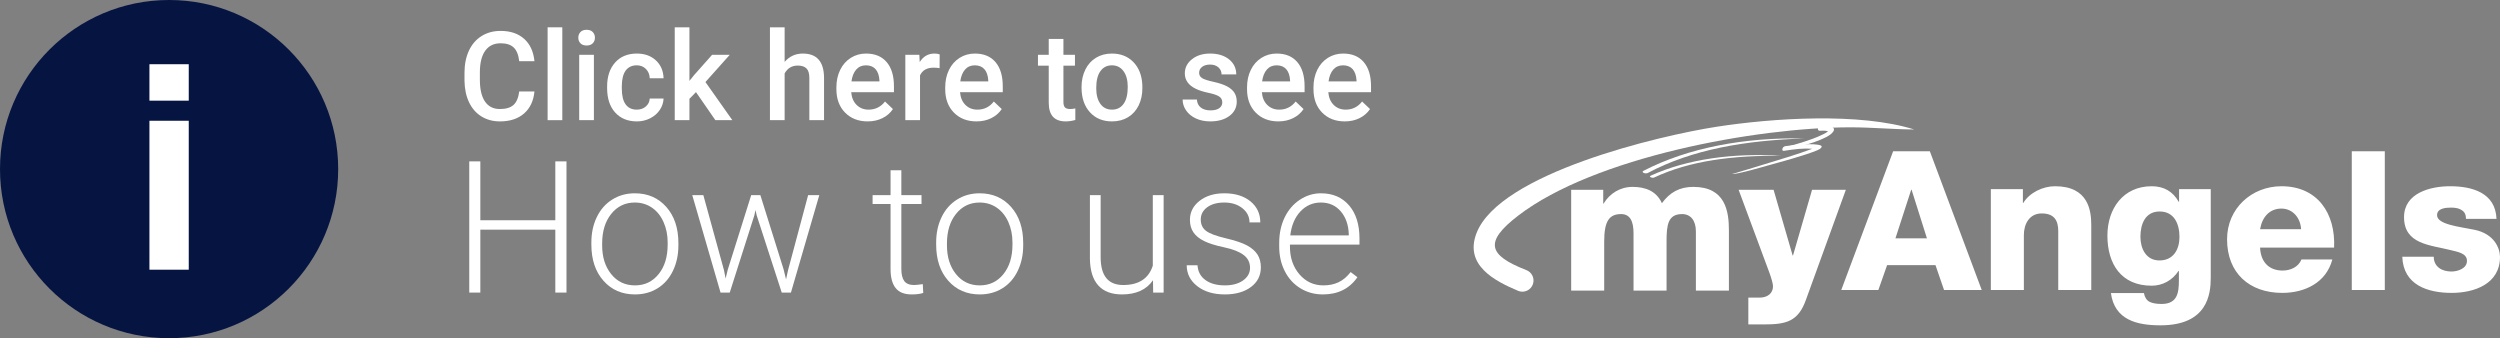
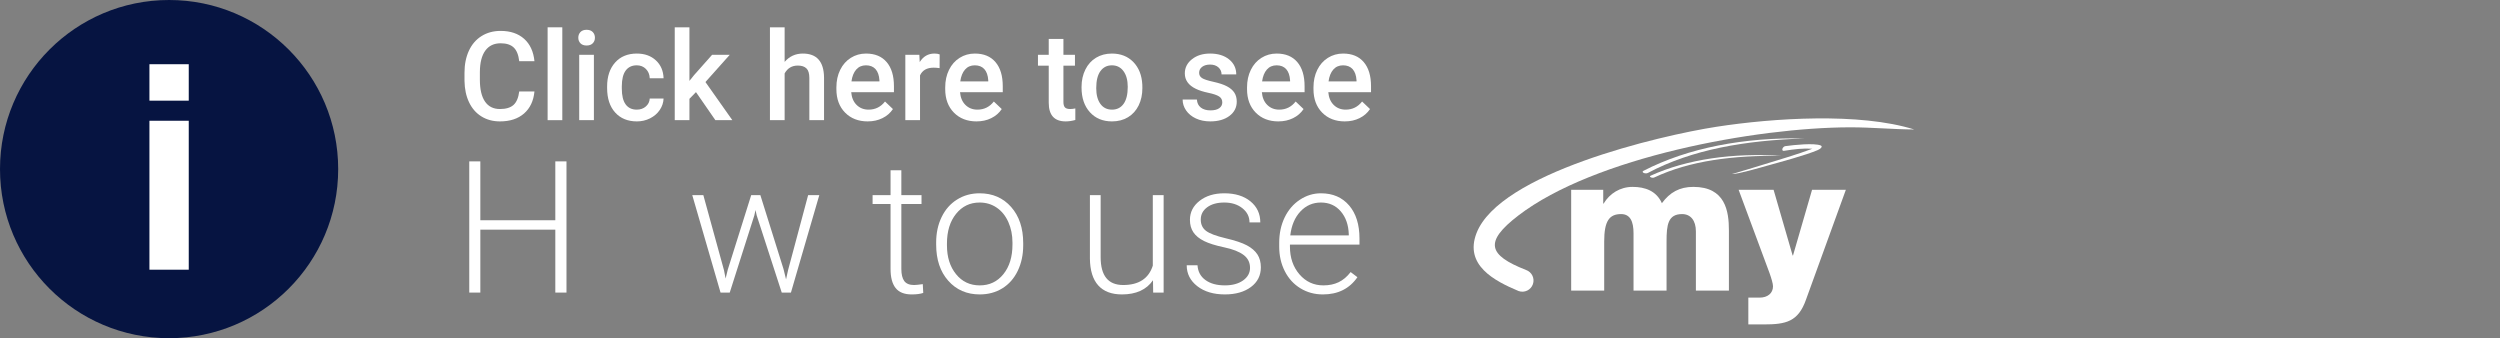
<svg xmlns="http://www.w3.org/2000/svg" xml:space="preserve" width="100%" height="100%" version="1.1" shape-rendering="geometricPrecision" text-rendering="geometricPrecision" image-rendering="optimizeQuality" fill-rule="evenodd" clip-rule="evenodd" viewBox="0 0 12361.26 1672.16">
  <rect x="0" y="0" width="12361.26" height="1672.16" fill="#808080" stroke="none" />
  <g id="Layer_x0020_1">
    <g id="_2781729257152">
      <polygon fill="white" fill-rule="nonzero" points="2800.98,1446.67 2745.77,1446.67 2745.77,1135.53 2375.02,1135.53 2375.02,1446.67 2320.28,1446.67 2320.28,797.93 2375.02,797.93 2375.02,1089 2745.77,1089 2745.77,797.93 2800.98,797.93 " />
-       <path id="1" fill="white" fill-rule="nonzero" d="M2924 1198.64c0,-46.38 8.97,-88.05 26.91,-125.15 17.95,-37.26 43.34,-66.16 76.19,-86.68 32.85,-20.69 69.95,-31.03 111.62,-31.03 64.02,0 116.03,22.51 155.88,67.52 39.84,45.02 59.76,104.63 59.76,178.99l0 11.1c0,46.69 -9.12,88.51 -27.07,125.92 -17.94,37.25 -43.19,66 -75.88,86.22 -32.7,20.23 -69.96,30.26 -111.78,30.26 -63.87,0 -115.87,-22.5 -155.72,-67.52 -39.99,-45.01 -59.91,-104.62 -59.91,-178.98l0 -10.65zm53.37 14.9c0,57.64 14.91,105.09 44.87,142.04 29.8,36.95 68.88,55.51 117.39,55.51 48.06,0 86.99,-18.56 116.8,-55.51 29.95,-36.95 44.86,-85.77 44.86,-146.45l0 -10.18c0,-36.96 -6.85,-70.72 -20.53,-101.28 -13.69,-30.57 -32.85,-54.29 -57.49,-71.02 -24.63,-16.88 -52.76,-25.25 -84.55,-25.25 -47.6,0 -86.37,18.71 -116.33,55.97 -29.96,37.25 -45.02,86.07 -45.02,146.44l0 9.73z" />
      <polygon id="2" fill="white" fill-rule="nonzero" points="3579.73,1335.81 3587.79,1377.17 3598.43,1333.53 3714.31,964.91 3759.63,964.91 3874.14,1330.49 3886.61,1381.28 3896.95,1334.44 3995.8,964.91 4051,964.91 3910.79,1446.67 3865.32,1446.67 3741.38,1064.67 3735.6,1038.36 3729.82,1065.12 3608.17,1446.67 3562.7,1446.67 3422.94,964.91 3477.69,964.91 " />
      <path id="3" fill="white" fill-rule="nonzero" d="M4456.72 841.73l0 123.18 99.76 0 0 43.79 -99.76 0 0 321.18c0,26.76 4.87,46.68 14.45,59.76 9.73,13.08 25.85,19.62 48.36,19.62 8.97,0 23.27,-1.52 43.19,-4.41l2.28 43.49c-13.99,4.87 -33,7.45 -57.03,7.45 -36.5,0 -63.11,-10.64 -79.68,-31.78 -16.73,-21.29 -24.94,-52.46 -24.94,-93.83l0 -321.48 -88.81 0 0 -43.79 88.81 0 0 -123.18 53.37 0z" />
      <path id="4" fill="white" fill-rule="nonzero" d="M4628.87 1198.64c0,-46.38 8.97,-88.05 26.91,-125.15 17.95,-37.26 43.34,-66.16 76.19,-86.68 32.85,-20.69 69.95,-31.03 111.62,-31.03 64.02,0 116.03,22.51 155.88,67.52 39.84,45.02 59.76,104.63 59.76,178.99l0 11.1c0,46.69 -9.12,88.51 -27.07,125.92 -17.94,37.25 -43.19,66 -75.88,86.22 -32.7,20.23 -69.96,30.26 -111.78,30.26 -63.87,0 -115.87,-22.5 -155.72,-67.52 -39.99,-45.01 -59.91,-104.62 -59.91,-178.98l0 -10.65zm53.37 14.9c0,57.64 14.91,105.09 44.87,142.04 29.8,36.95 68.88,55.51 117.39,55.51 48.06,0 86.99,-18.56 116.8,-55.51 29.95,-36.95 44.86,-85.77 44.86,-146.45l0 -10.18c0,-36.96 -6.85,-70.72 -20.53,-101.28 -13.69,-30.57 -32.85,-54.29 -57.49,-71.02 -24.63,-16.88 -52.76,-25.25 -84.55,-25.25 -47.6,0 -86.37,18.71 -116.33,55.97 -29.96,37.25 -45.02,86.07 -45.02,146.44l0 9.73z" />
      <path id="5" fill="white" fill-rule="nonzero" d="M5700.97 1385.69c-32.09,46.69 -83.34,70.1 -153.59,70.1 -51.4,0 -90.49,-14.9 -117.25,-44.7 -26.77,-29.96 -40.45,-74.06 -41.06,-132.61l0 -313.57 53.07 0 0 306.73c0,91.69 37.11,137.62 111.47,137.62 77.1,0 126.07,-31.93 146.45,-95.8l0 -348.55 53.53 0 0 481.76 -51.71 0 -0.91 -60.98z" />
      <path id="6" fill="white" fill-rule="nonzero" d="M6180.76 1324.4c0,-26.46 -10.5,-47.75 -31.79,-63.71 -21.29,-16.12 -53.22,-28.75 -95.95,-37.72 -42.89,-9.12 -76.04,-19.46 -99.61,-31.17 -23.57,-11.71 -41.21,-26.16 -52.62,-43.04 -11.4,-16.88 -17.18,-37.41 -17.18,-61.59 0,-38.02 15.97,-69.34 47.75,-94.13 31.78,-24.79 72.39,-37.26 122.11,-37.26 53.68,0 96.87,13.23 129.42,39.85 32.39,26.61 48.66,61.28 48.66,104.01l-53.38 0c0,-28.13 -11.86,-51.55 -35.43,-70.25 -23.57,-18.71 -53.38,-27.99 -89.27,-27.99 -35.13,0 -63.26,7.76 -84.55,23.42 -21.14,15.67 -31.78,35.89 -31.78,60.83 0,24.18 8.82,42.89 26.46,56.12 17.64,13.23 49.88,25.24 96.72,36.34 46.83,10.95 81.81,22.66 105.08,35.13 23.42,12.47 40.6,27.52 52.01,45.01 11.25,17.49 16.88,38.63 16.88,63.57 0,40.6 -16.43,73.15 -49.28,97.48 -32.84,24.33 -75.57,36.49 -128.5,36.49 -56.11,0 -101.58,-13.53 -136.56,-40.75 -34.82,-27.22 -52.31,-61.59 -52.31,-103.26l53.38 0c2.13,31.33 15.21,55.66 39.54,73.15 24.18,17.49 56.11,26.16 95.95,26.16 37.11,0 67.07,-8.22 90.03,-24.49 22.81,-16.42 34.22,-37.1 34.22,-62.2z" />
      <path id="7" fill="white" fill-rule="nonzero" d="M6541.16 1455.79c-41.06,0 -78.01,-10.03 -111.16,-30.26 -33.15,-20.22 -58.85,-48.36 -77.25,-84.55 -18.4,-36.04 -27.68,-76.49 -27.68,-121.35l0 -19.16c0,-46.39 8.97,-88.05 26.92,-125.31 17.94,-37.11 43.03,-66.3 75.12,-87.44 32.09,-21.29 66.76,-31.94 104.17,-31.94 58.55,0 104.93,19.92 139.3,59.92 34.36,39.99 51.4,94.59 51.4,163.93l0 29.81 -343.84 0 0 10.19c0,54.74 15.67,100.36 46.99,136.86 31.33,36.35 70.72,54.6 118.31,54.6 28.44,0 53.69,-5.18 75.43,-15.67 21.9,-10.49 41.67,-27.22 59.46,-50.18l33.46 25.39c-39.24,56.73 -96.11,85.16 -170.63,85.16zm-9.88 -454.39c-40,0 -73.76,14.76 -101.28,44.1 -27.53,29.35 -44.25,68.74 -50.19,118.32l289.25 0 0 -5.78c-1.53,-46.23 -14.76,-83.95 -39.7,-112.99 -24.94,-29.05 -57.63,-43.65 -98.08,-43.65z" />
      <g>
-         <path fill="white" fill-rule="nonzero" d="M9104.12 1433.78l183.46 0 43.22 -122.95 239.17 0 42.27 122.95 186.34 0 -256.46 -685.82 -181.54 0 -256.46 685.82zm345.79 -495.63l1.92 0 75.88 240.13 -155.61 0 77.81 -240.13zm393.81 495.63l163.29 0 0 -271.83c0,-53.79 26.9,-106.62 88.37,-106.62 65.32,0 81.65,39.38 81.65,87.41l0 49.95 0 241.09 163.29 0 0 -319.86c0,-72.03 -13.45,-193.06 -179.62,-193.06 -59.55,0 -125.83,31.7 -156.57,82.61l-1.92 0 0 -68.2 -158.49 0 0 498.51zm1087.32 -498.51l-156.57 0 0 62.43 -1.92 0c-28.81,-50.91 -73,-76.84 -133.51,-76.84 -141.2,0 -219,111.42 -219,243.97 0,140.24 68.19,247.82 219,247.82 53.79,0 102.78,-26.89 132.55,-73l1.92 0 0 47.07c0,61.47 -7.68,116.22 -85.48,116.22 -25.94,0 -46.11,-3.84 -59.56,-10.57 -14.41,-7.68 -24.01,-22.09 -27.85,-43.22l-163.29 0c18.25,133.51 129.67,159.45 244.93,159.45 233.41,0 248.78,-154.65 248.78,-235.33l0 -438zm-154.65 236.29c0,61.47 -29.77,116.22 -98.93,116.22 -66.28,0 -94.13,-58.59 -94.13,-117.18 0,-61.48 23.05,-124.87 95.09,-124.87 72.04,0 97.97,61.47 97.97,125.83l0 0zm764.58 52.83c7.69,-169.06 -81.64,-303.53 -260.3,-303.53 -146.96,0 -268.95,109.5 -268.95,262.22 0,167.14 110.46,265.11 272.79,265.11 111.42,0 217.08,-49.95 247.82,-165.21l-152.73 0c-15.36,37.46 -53.78,54.75 -93.17,54.75 -69.16,0 -108.54,-44.19 -111.42,-113.34l365.96 0zm-365.96 -91.26c10.57,-61.47 48.03,-101.81 105.66,-101.81 54.75,0 94.13,45.14 97.01,101.81l-202.67 0zm453.37 300.65l163.29 0 0 -685.82 -163.29 0 0 685.82zm249.74 -164.25c4.8,139.28 124.86,178.66 243.97,178.66 112.38,0 239.17,-44.19 239.17,-177.7 0,-41.3 -26.89,-114.3 -126.79,-134.47 -74.92,-15.37 -184.42,-25.94 -184.42,-72.04 0,-34.58 43.22,-37.46 70.12,-37.46 22.09,0 39.38,3.84 51.87,12.48 14.41,8.65 21.13,23.06 21.13,43.23l150.8 0c-4.8,-129.67 -121.03,-161.37 -229.57,-161.37 -97.97,0 -227.64,33.62 -227.64,152.72 0,134.48 128.71,137.36 231.49,163.29 27.85,7.69 79.72,13.45 79.72,52.83 0,38.42 -46.1,52.83 -76.84,52.83 -23.05,0 -45.15,-5.76 -60.51,-17.29 -16.33,-12.49 -26.9,-29.78 -26.9,-55.71l-155.6 0z" />
        <path fill="white" fill-rule="nonzero" d="M7768.66 1436.97l163.29 0 0 -243.01c0,-100.86 24.97,-135.44 83.57,-135.44 45.14,0 61.47,36.5 61.47,95.1l0 283.35 163.29 0 0 -243.97c0,-80.69 6.72,-134.48 76.84,-134.48 42.26,0 68.2,31.7 68.2,85.49l0 292.96 163.29 0 0 -297.76c0,-95.09 -17.29,-215.16 -175.78,-215.16 -68.2,0 -116.22,26.89 -155.6,80.69 -26.9,-60.52 -82.61,-80.69 -145.04,-80.69 -61.48,0 -113.35,32.66 -143.12,82.61l-1.92 0 0 -68.2 -158.49 0 0 498.51zm1358.19 -498.51l-167.14 0 -94.13 324.66 -1.92 0 -94.13 -324.66 -172.9 0 128.72 346.75c9.6,26.89 41.3,103.74 41.3,130.63 0,34.58 -27.86,55.71 -65.32,55.71l-56.67 0 0 132.55 76.84 0c109.5,0 170.02,-13.44 208.44,-122.95l196.91 -542.69z" />
        <g>
          <path fill="white" d="M7509.04 1439.17c-120.78,-50.49 -268.97,-128.48 -208.72,-285.74 113.58,-296.43 903.8,-482.68 1186.3,-526.51 279.28,-43.34 708.25,-71.43 978.12,13.21 -105.83,-0.43 -209.07,-10.77 -316.89,-10.62 -465.47,0.65 -1264.66,147.52 -1640.76,436.38 -169.7,130.34 -149.46,195.37 38.39,268.99 28.8,10.06 43.99,41.56 33.93,70.36 -10.06,28.8 -41.57,43.99 -70.37,33.93z" />
        </g>
        <path fill="none" d="M7527.26 1387.03c-735.07,-256.8 851.44,-930.22 1937.48,-746.9" />
        <path fill="white" d="M8125.74 844.83c221.56,-114.57 500.4,-166.61 796.62,-160.1 -293.57,9.33 -556.22,54.21 -774.45,170.38 -12.55,6.68 -34.7,-3.57 -22.17,-10.28z" />
        <g>
-           <path fill="white" d="M9003.28 616.43c11.95,0.26 102.04,4.48 47.71,48.08 -40.57,32.57 -183.44,73.53 -224.35,69.38l-11.62 -3.22c33.39,-7.53 177.6,-46.59 223.94,-80.98 -13.34,-4.72 -23.52,-3.81 -42.76,-3.22 -5.84,0.32 -8.98,-6.15 -7.03,-14.44 1.96,-8.3 8.27,-15.28 14.11,-15.6z" />
-         </g>
+           </g>
        <path fill="none" d="M8999.74 631.45c27.67,-1.51 47.14,2.78 58.4,11.48 -8.97,15.72 -36.87,27.99 -55.14,37.03 -43.05,21.31 -167.17,55.78 -187.98,50.71" />
        <g>
          <g>
            <path fill="white" d="M8827.16 722.63c45.95,-6.44 143.23,-16.2 175.34,-3.35 11.72,4.69 0.28,16.52 -14.83,22.92 -61.13,25.92 -182.93,58.34 -250,77.12 -36.99,10.36 -146.36,42.4 -174.35,41.27 52.6,-15.29 104.74,-30.98 157.54,-47.39 58.5,-18.18 170.59,-50.94 240.41,-77.75 -45.83,-3.06 -87.56,1.91 -140.88,10.37 -5.89,0.93 -9.15,-3.5 -7.28,-9.91 1.87,-6.4 8.16,-12.35 14.05,-13.28z" />
          </g>
          <path fill="none" d="M8823.78 734.22c109.14,-17.28 154.67,-8.65 173.48,-5.25 -27.24,17.23 -415.51,133.33 -433.94,131.62" />
        </g>
        <path fill="white" d="M8161.29 868.82c180.21,-82.13 406.99,-113.47 647.93,-98.45 -238.78,-2.55 -452.4,23.73 -629.89,107.23 -10.21,4.8 -28.23,-3.96 -18.04,-8.78z" />
      </g>
      <path fill="white" fill-rule="nonzero" d="M2642.59 452.34c-4.39,46.42 -21.53,82.74 -51.42,108.86 -29.89,26.01 -69.58,39.07 -119.26,39.07 -34.69,0 -65.2,-8.26 -91.62,-24.69 -26.42,-16.42 -46.73,-39.79 -61.11,-70.09 -14.39,-30.3 -21.83,-65.49 -22.45,-105.59l0 -40.71c0,-41.11 7.35,-77.23 21.84,-108.55 14.59,-31.32 35.4,-55.5 62.64,-72.43 27.24,-16.94 58.66,-25.41 94.27,-25.41 48.05,0 86.71,13.06 116,39.08 29.28,26.12 46.31,62.95 51.11,110.59l-75.29 0c-3.57,-31.22 -12.76,-53.87 -27.35,-67.64 -14.69,-13.88 -36.11,-20.81 -64.47,-20.81 -32.85,0 -58.05,12.04 -75.7,36.01 -17.65,24.08 -26.73,59.28 -27.04,105.7l0 38.56c0,47.13 8.37,82.94 25.2,107.73 16.83,24.69 41.52,37.04 73.97,37.04 29.68,0 52.03,-6.63 66.92,-20 15,-13.36 24.49,-35.6 28.47,-66.72l75.29 0z" />
      <polygon id="1" fill="white" fill-rule="nonzero" points="2780.32,594.15 2707.68,594.15 2707.68,135.05 2780.32,135.05 " />
      <path id="2" fill="white" fill-rule="nonzero" d="M2936.52 594.15l-72.64 0 0 -323.2 72.64 0 0 323.2zm-77.13 -407.68c0,-11.22 3.57,-20.61 10.61,-28.05 7.14,-7.45 17.24,-11.12 30.4,-11.12 13.16,0 23.26,3.67 30.51,11.12 7.14,7.44 10.71,16.83 10.71,28.05 0,11.02 -3.57,20.2 -10.71,27.55 -7.25,7.34 -17.35,11.02 -30.51,11.02 -13.16,0 -23.26,-3.68 -30.4,-11.02 -7.04,-7.35 -10.61,-16.53 -10.61,-27.55z" />
      <path id="3" fill="white" fill-rule="nonzero" d="M3148.42 542.12c18.06,0 33.16,-5.31 45.09,-15.81 11.94,-10.51 18.37,-23.57 19.08,-39.08l68.46 0c-0.72,20.2 -7.04,38.97 -18.78,56.42 -11.73,17.44 -27.75,31.22 -47.84,41.42 -20.1,10.1 -41.83,15.2 -65.2,15.2 -45.19,0 -81.1,-14.69 -107.53,-43.97 -26.52,-29.28 -39.79,-69.78 -39.79,-121.41l0 -7.44c0,-49.18 13.17,-88.66 39.49,-118.25 26.32,-29.58 62.13,-44.38 107.53,-44.38 38.46,0 69.88,11.23 94.06,33.67 24.18,22.34 36.93,51.83 38.06,88.35l-68.46 0c-0.71,-18.67 -7.04,-33.87 -18.98,-45.91 -11.83,-11.93 -26.93,-17.95 -45.19,-17.95 -23.57,0 -41.73,8.57 -54.48,25.6 -12.75,17.04 -19.18,42.85 -19.39,77.54l0 11.63c0,35.1 6.33,61.21 18.98,78.46 12.65,17.24 30.91,25.91 54.89,25.91z" />
      <polygon id="4" fill="white" fill-rule="nonzero" points="3441.22,455.5 3408.88,488.66 3408.88,594.15 3336.24,594.15 3336.24,135.05 3408.88,135.05 3408.88,400 3431.63,371.64 3521,270.95 3608.23,270.95 3488.05,405.61 3621.08,594.15 3537.12,594.15 " />
      <path id="5" fill="white" fill-rule="nonzero" d="M3879.61 306.04c23.66,-27.44 53.66,-41.22 89.98,-41.22 68.86,0 103.86,39.38 104.88,118.04l0 211.29 -72.64 0 0 -208.63c0,-22.35 -4.8,-38.16 -14.49,-47.44 -9.69,-9.29 -23.87,-13.88 -42.54,-13.88 -29.18,0 -50.91,12.96 -65.19,38.87l0 231.08 -72.64 0 0 -459.1 72.64 0 0 170.99z" />
      <path id="6" fill="white" fill-rule="nonzero" d="M4290.44 600.27c-46.01,0 -83.35,-14.49 -111.92,-43.46 -28.56,-29.08 -42.95,-67.64 -42.95,-115.9l0 -8.97c0,-32.24 6.23,-61.12 18.78,-86.52 12.44,-25.4 29.89,-45.19 52.43,-59.38 22.45,-14.18 47.55,-21.22 75.3,-21.22 44.07,0 78.04,14.08 102.02,42.24 24.08,28.16 36.01,67.95 36.01,119.37l0 29.38 -211.29 0c2.25,26.63 11.13,47.64 26.73,63.05 15.72,15.51 35.41,23.26 59.08,23.26 33.25,0 60.39,-13.37 81.31,-40.2l39.17 37.34c-12.95,19.39 -30.3,34.38 -51.93,44.99 -21.62,10.72 -45.8,16.02 -72.74,16.02zm-8.67 -277.29c-19.89,0 -36.01,7.04 -48.26,21.01 -12.24,13.98 -20.09,33.57 -23.46,58.56l138.34 0 0 -5.4c-1.53,-24.39 -8.06,-42.85 -19.38,-55.4 -11.33,-12.55 -27.14,-18.77 -47.24,-18.77z" />
      <path id="7" fill="white" fill-rule="nonzero" d="M4645.89 336.95c-9.59,-1.53 -19.49,-2.34 -29.59,-2.34 -33.26,0 -55.7,12.75 -67.23,38.26l0 221.28 -72.64 0 0 -323.2 69.27 0 1.84 36.01c17.54,-28.06 41.83,-42.14 72.94,-42.14 10.31,0 18.88,1.43 25.71,4.19l-0.3 67.94z" />
      <path id="8" fill="white" fill-rule="nonzero" d="M4828.5 600.27c-46.01,0 -83.35,-14.49 -111.92,-43.46 -28.56,-29.08 -42.95,-67.64 -42.95,-115.9l0 -8.97c0,-32.24 6.23,-61.12 18.78,-86.52 12.44,-25.4 29.89,-45.19 52.43,-59.38 22.45,-14.18 47.55,-21.22 75.3,-21.22 44.07,0 78.04,14.08 102.02,42.24 24.08,28.16 36.01,67.95 36.01,119.37l0 29.38 -211.29 0c2.25,26.63 11.13,47.64 26.73,63.05 15.72,15.51 35.41,23.26 59.08,23.26 33.25,0 60.39,-13.37 81.31,-40.2l39.17 37.34c-12.95,19.39 -30.3,34.38 -51.93,44.99 -21.62,10.72 -45.8,16.02 -72.74,16.02zm-8.67 -277.29c-19.89,0 -36.01,7.04 -48.26,21.01 -12.24,13.98 -20.09,33.57 -23.46,58.56l138.34 0 0 -5.4c-1.53,-24.39 -8.06,-42.85 -19.38,-55.4 -11.33,-12.55 -27.14,-18.77 -47.24,-18.77z" />
      <path id="9" fill="white" fill-rule="nonzero" d="M5258.12 192.59l0 78.36 57.03 0 0 53.86 -57.03 0 0 179.46c0,12.34 2.44,21.12 7.34,26.63 4.8,5.4 13.57,8.16 26.12,8.16 8.36,0 16.83,-1.02 25.4,-2.96l0 57.13c-16.53,4.69 -32.44,7.04 -47.85,7.04 -55.8,0 -83.65,-30.81 -83.65,-92.33l0 -183.13 -53.26 0 0 -53.86 53.26 0 0 -78.36 72.64 0z" />
      <path id="10" fill="white" fill-rule="nonzero" d="M5347.69 429.59c0,-31.73 6.33,-60.3 18.88,-85.7 12.55,-25.4 30.2,-44.89 52.95,-58.56 22.65,-13.67 48.76,-20.51 78.25,-20.51 43.66,0 79.07,14.08 106.31,42.14 27.13,28.16 41.82,65.39 44.07,111.81l0.3 17.04c0,31.94 -6.12,60.4 -18.36,85.5 -12.34,25.09 -29.79,44.58 -52.64,58.35 -22.86,13.78 -49.18,20.61 -79.07,20.61 -45.6,0 -82.13,-15.2 -109.57,-45.6 -27.34,-30.4 -41.12,-70.91 -41.12,-121.51l0 -3.57zm72.64 6.12c0,33.26 6.94,59.27 20.71,78.15 13.68,18.87 32.86,28.26 57.34,28.26 24.49,0 43.56,-9.59 57.24,-28.67 13.67,-19.18 20.5,-47.13 20.5,-84.06 0,-32.65 -7.04,-58.57 -21.12,-77.75 -13.97,-19.07 -33.05,-28.66 -57.23,-28.66 -23.67,0 -42.54,9.38 -56.42,28.26 -13.98,18.87 -21.02,46.93 -21.02,84.47z" />
      <path id="11" fill="white" fill-rule="nonzero" d="M6043.59 506.31c0,-12.86 -5.31,-22.75 -15.92,-29.48 -10.71,-6.84 -28.36,-12.76 -53.05,-17.96 -24.79,-5.2 -45.4,-11.73 -61.93,-19.79 -36.21,-17.45 -54.37,-42.95 -54.37,-76.21 0,-27.86 11.73,-51.22 35.3,-69.99 23.46,-18.67 53.35,-28.06 89.67,-28.06 38.57,0 69.89,9.59 93.66,28.67 23.77,19.18 35.71,43.97 35.71,74.48l-72.64 0c0,-13.88 -5.21,-25.51 -15.51,-34.79 -10.41,-9.29 -24.08,-13.88 -41.22,-13.88 -16.01,0 -28.97,3.68 -39.07,11.02 -10,7.45 -15.1,17.24 -15.1,29.59 0,11.22 4.69,19.89 14.08,26.01 9.39,6.23 28.26,12.45 56.83,18.67 28.46,6.33 50.8,13.78 67.02,22.45 16.33,8.67 28.37,19.08 36.22,31.22 7.86,12.14 11.84,26.93 11.84,44.27 0,29.08 -12.14,52.65 -36.22,70.71 -24.08,18.05 -55.71,27.03 -94.78,27.03 -26.42,0 -50.09,-4.79 -70.8,-14.38 -20.71,-9.59 -36.83,-22.75 -48.46,-39.49 -11.53,-16.73 -17.35,-34.79 -17.35,-54.07l70.6 0c1.02,17.14 7.45,30.3 19.39,39.59 11.93,9.28 27.85,13.87 47.54,13.87 19.18,0 33.67,-3.67 43.66,-10.91 10,-7.25 14.9,-16.74 14.9,-28.57z" />
      <path id="12" fill="white" fill-rule="nonzero" d="M6320.88 600.27c-46.01,0 -83.35,-14.49 -111.92,-43.46 -28.56,-29.08 -42.95,-67.64 -42.95,-115.9l0 -8.97c0,-32.24 6.23,-61.12 18.78,-86.52 12.44,-25.4 29.89,-45.19 52.43,-59.38 22.45,-14.18 47.55,-21.22 75.3,-21.22 44.07,0 78.04,14.08 102.02,42.24 24.08,28.16 36.01,67.95 36.01,119.37l0 29.38 -211.29 0c2.25,26.63 11.13,47.64 26.73,63.05 15.72,15.51 35.41,23.26 59.08,23.26 33.25,0 60.39,-13.37 81.31,-40.2l39.17 37.34c-12.95,19.39 -30.3,34.38 -51.93,44.99 -21.62,10.72 -45.8,16.02 -72.74,16.02zm-8.67 -277.29c-19.89,0 -36.01,7.04 -48.26,21.01 -12.24,13.98 -20.09,33.57 -23.46,58.56l138.34 0 0 -5.4c-1.53,-24.39 -8.06,-42.85 -19.38,-55.4 -11.33,-12.55 -27.14,-18.77 -47.24,-18.77z" />
      <path id="13" fill="white" fill-rule="nonzero" d="M6649.39 600.27c-46.01,0 -83.35,-14.49 -111.92,-43.46 -28.56,-29.08 -42.95,-67.64 -42.95,-115.9l0 -8.97c0,-32.24 6.23,-61.12 18.78,-86.52 12.44,-25.4 29.89,-45.19 52.43,-59.38 22.45,-14.18 47.55,-21.22 75.3,-21.22 44.07,0 78.04,14.08 102.02,42.24 24.08,28.16 36.01,67.95 36.01,119.37l0 29.38 -211.29 0c2.25,26.63 11.13,47.64 26.73,63.05 15.72,15.51 35.41,23.26 59.08,23.26 33.25,0 60.39,-13.37 81.31,-40.2l39.17 37.34c-12.95,19.39 -30.3,34.38 -51.93,44.99 -21.62,10.72 -45.8,16.02 -72.74,16.02zm-8.67 -277.29c-19.89,0 -36.01,7.04 -48.26,21.01 -12.24,13.98 -20.09,33.57 -23.46,58.56l138.34 0 0 -5.4c-1.53,-24.39 -8.06,-42.85 -19.38,-55.4 -11.33,-12.55 -27.14,-18.77 -47.24,-18.77z" />
      <g>
        <path fill="#061441" d="M836.08 0c461.76,0 836.08,374.32 836.08,836.08 0,461.76 -374.32,836.08 -836.08,836.08 -461.76,0 -836.08,-374.32 -836.08,-836.08 0,-461.76 374.32,-836.08 836.08,-836.08z" />
        <path fill="white" fill-rule="nonzero" d="M738.88 497.73l0 -180.21 194.4 0 0 180.21 -194.4 0zm0 835.8l0 -736.47 194.4 0 0 736.47 -194.4 0z" />
      </g>
    </g>
  </g>
</svg>